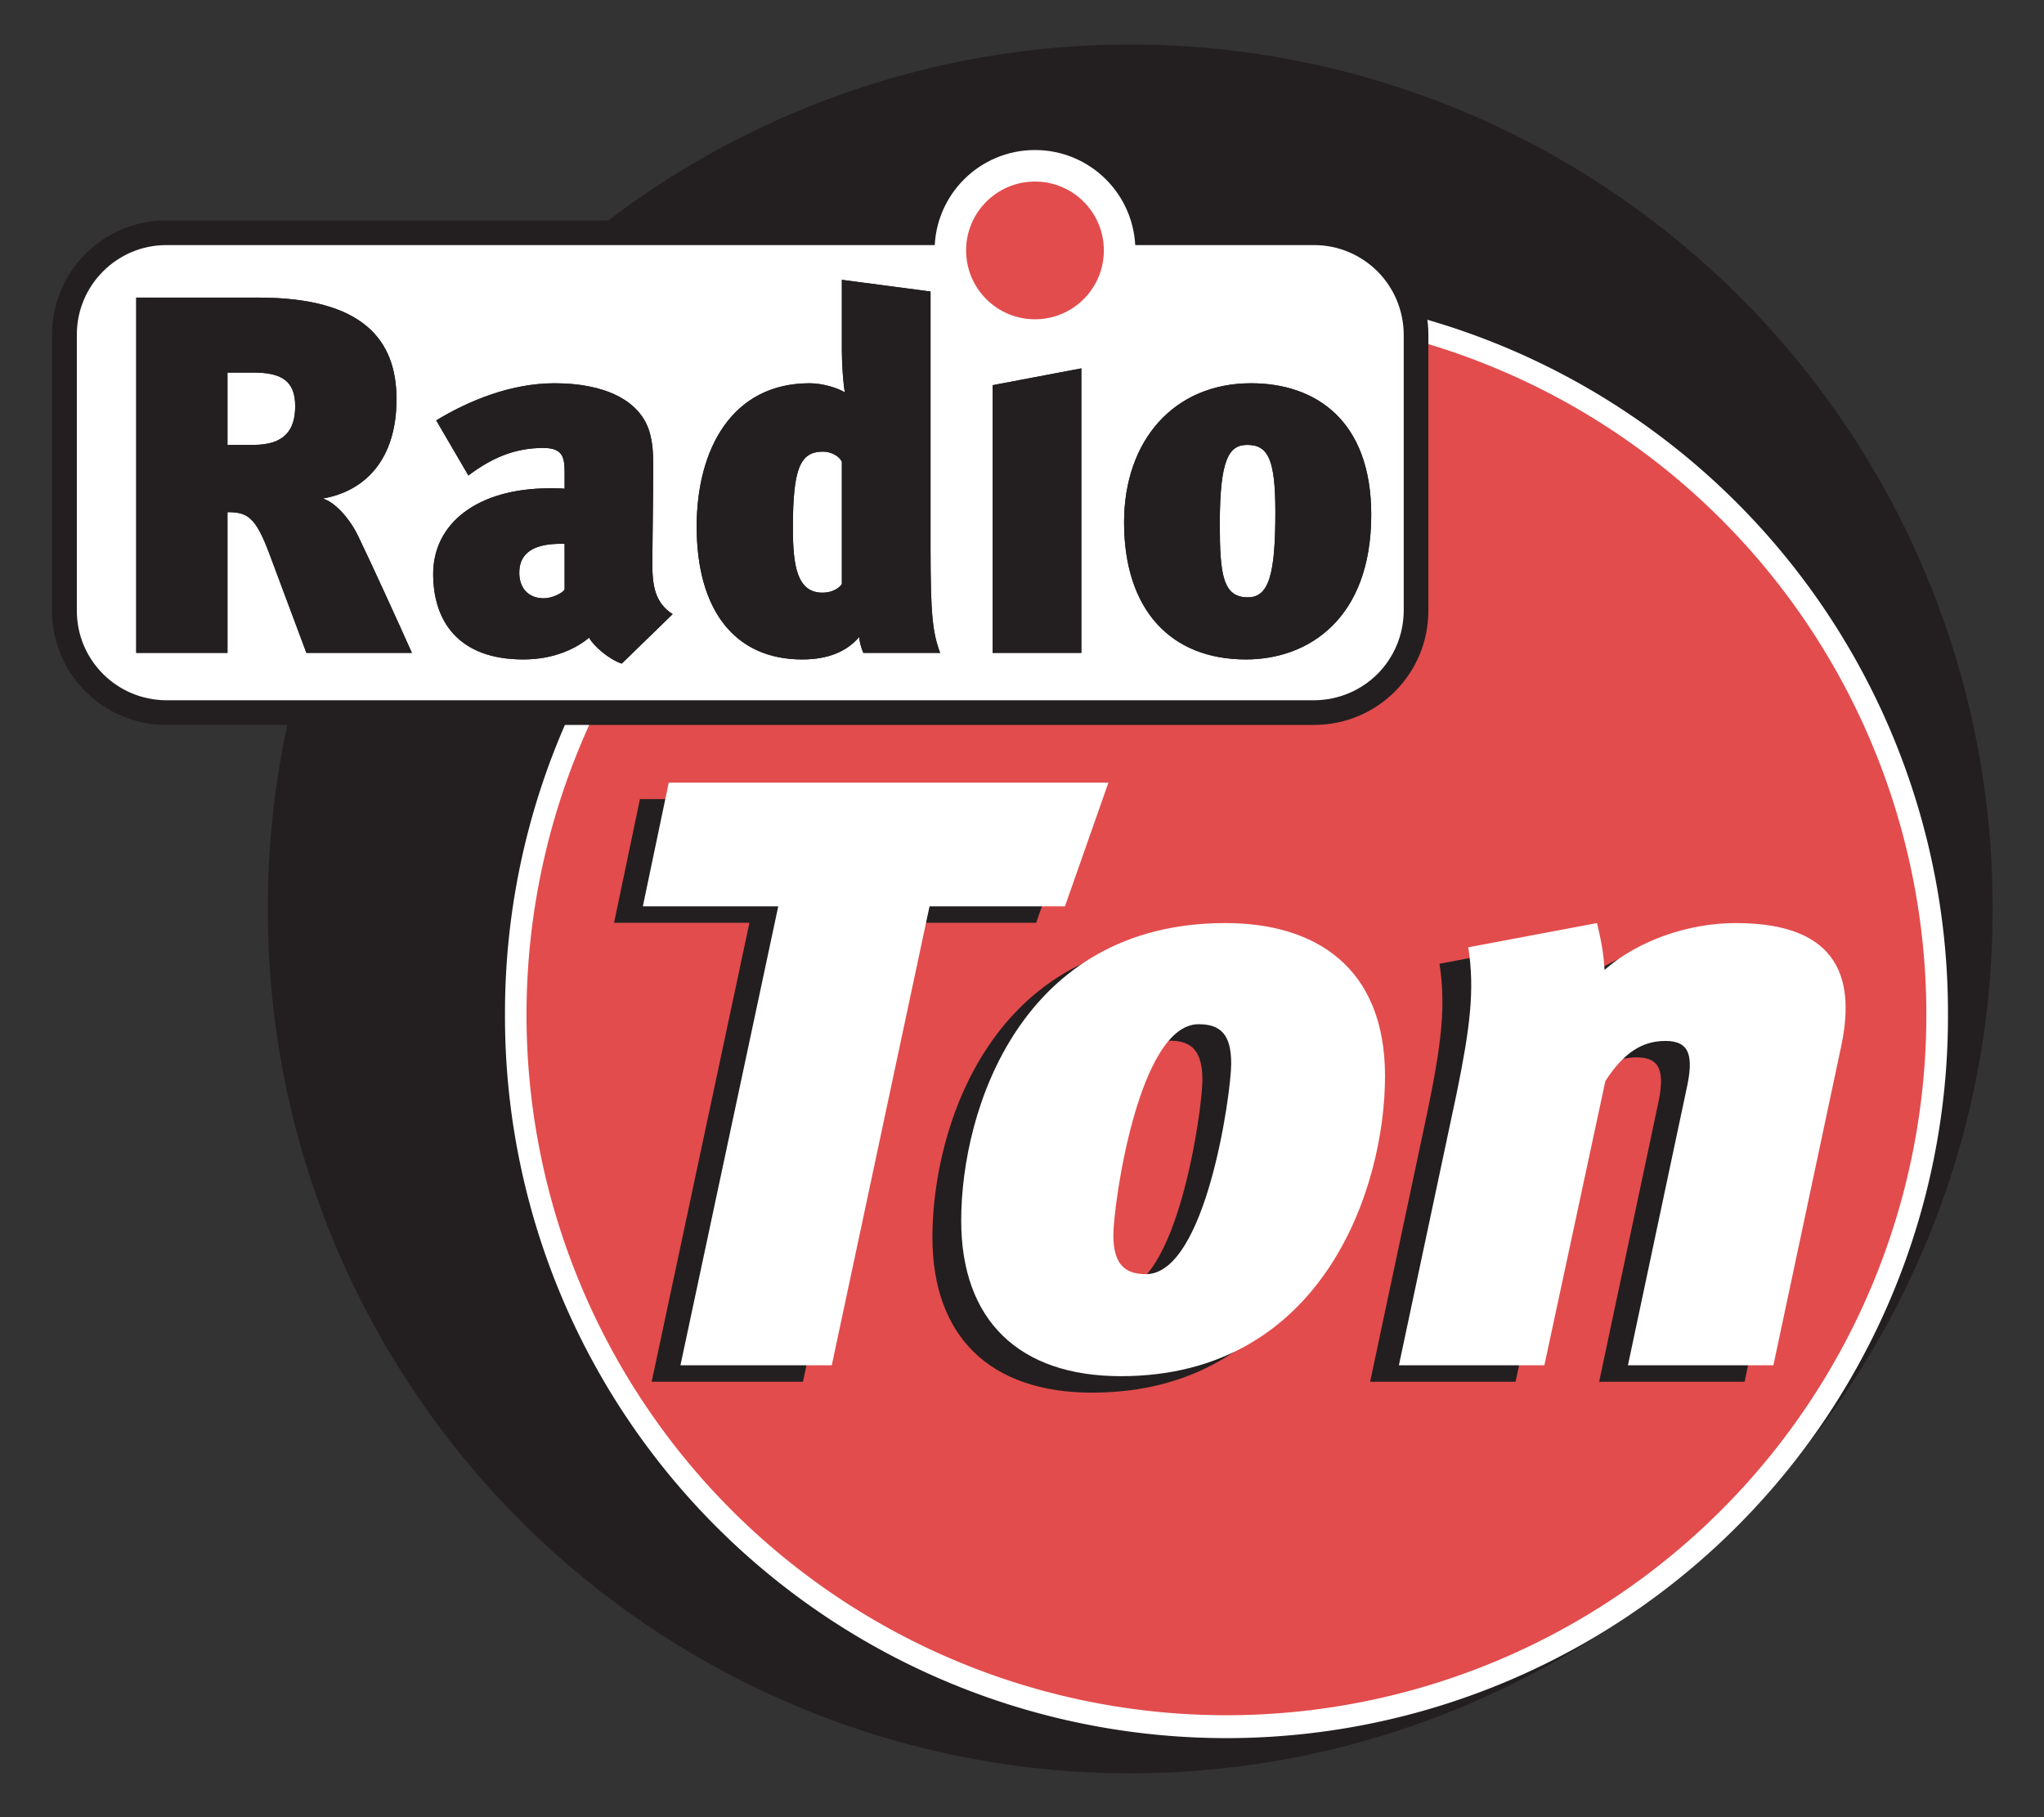
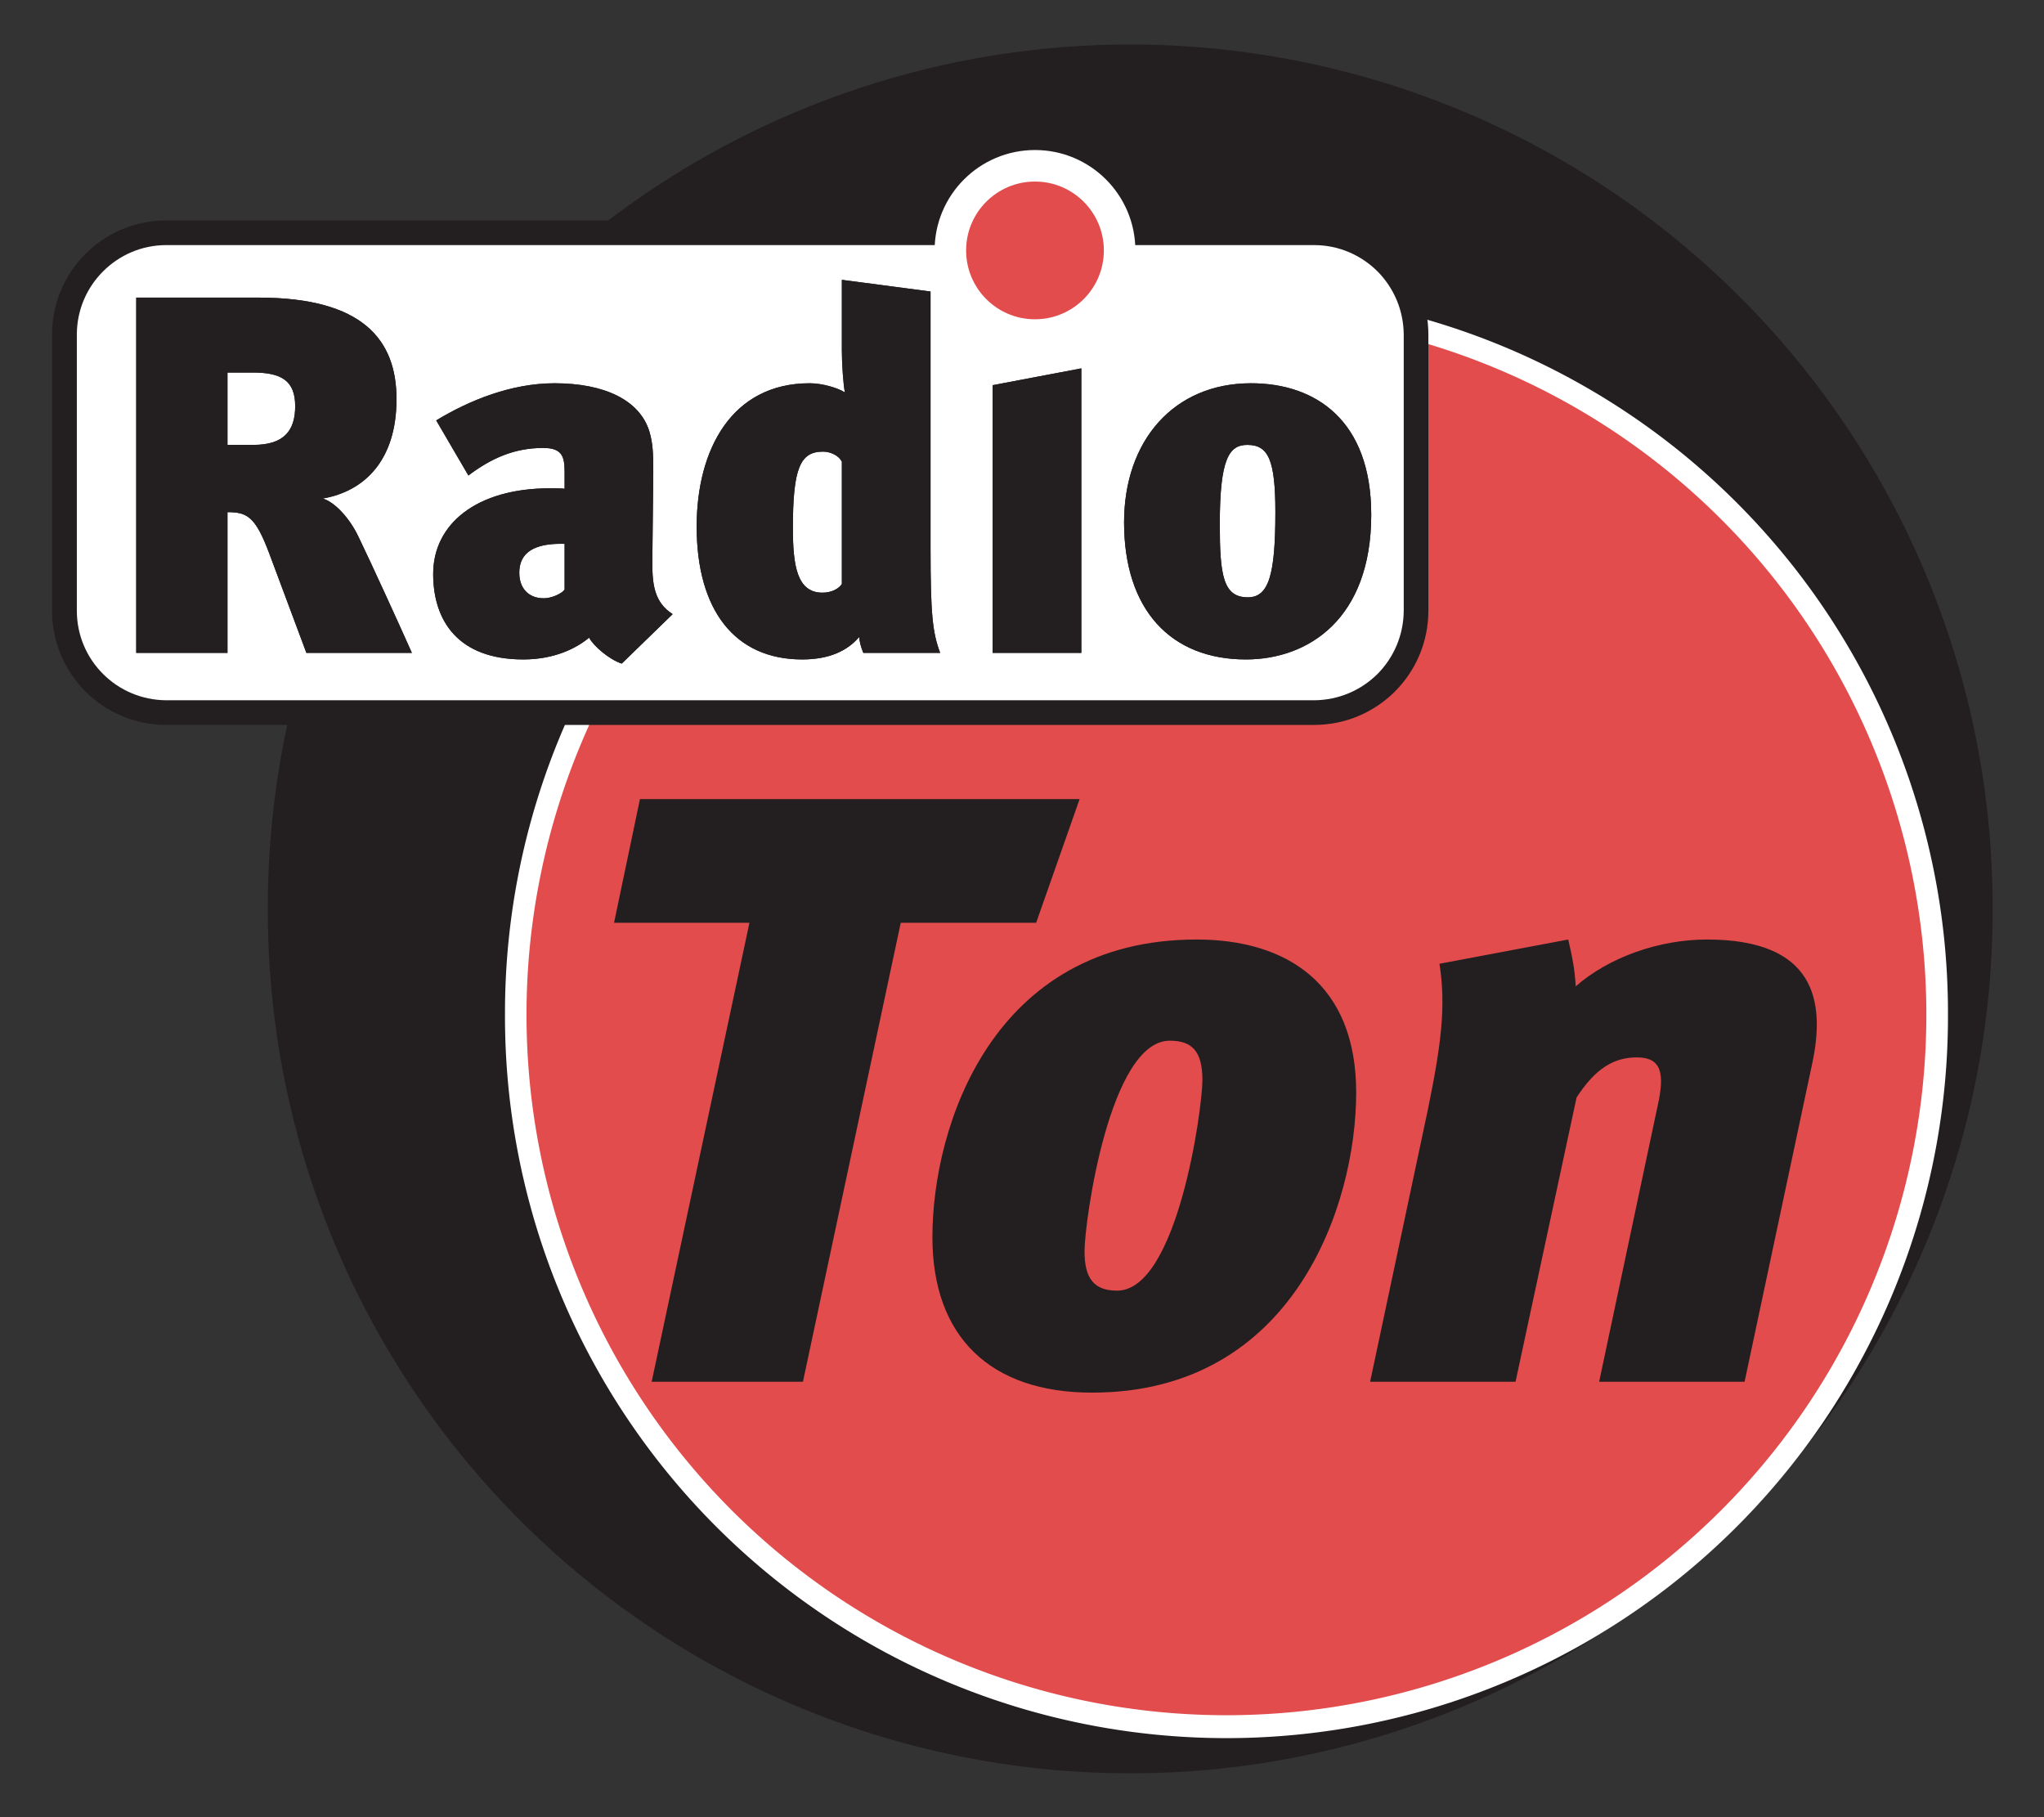
<svg xmlns="http://www.w3.org/2000/svg" version="1.0" width="751.47" height="667.899" id="svg2" xml:space="preserve">
  <rect width="100%" height="100%" fill="#333333" stroke="none" />
  <defs id="defs5" />
  <g transform="matrix(1.25,0,0,-1.25,-1.497,881.455)" id="g11">
    <path d="M 498.203,317.496 A 212.967,212.967 0 1 1 72.27,317.496 A 212.967,212.967 0 1 1 498.203,317.496 z" transform="matrix(1.191,0,0,-1.191,-6.093,816.017)" id="kreis_schwarz" style="opacity:1;fill:#231f20;fill-opacity:1;fill-rule:nonzero;stroke:none;stroke-width:1px;stroke-linecap:butt;stroke-linejoin:miter;marker:none;marker-start:none;marker-mid:none;marker-end:none;stroke-miterlimit:4;stroke-dasharray:none;stroke-dashoffset:0;stroke-opacity:1;visibility:visible;display:inline;overflow:visible;enable-background:accumulate" />
    <path d="M 622.754,545.455 A 155.689,155.689 0 1 1 311.377,545.455 A 155.689,155.689 0 1 1 622.754,545.455 z" transform="matrix(1.363,0,0,-1.363,-274.683,1150.232)" id="kreis_weiss" style="opacity:1;fill:#ffffff;fill-opacity:1;fill-rule:nonzero;stroke:none;stroke-width:1px;stroke-linecap:butt;stroke-linejoin:miter;marker:none;marker-start:none;marker-mid:none;marker-end:none;stroke-miterlimit:4;stroke-dasharray:none;stroke-dashoffset:0;stroke-opacity:1;visibility:visible;display:inline;overflow:visible;enable-background:accumulate" />
    <path d="M 537.414,476.644 A 122.244,122.244 0 1 1 292.925,476.644 A 122.244,122.244 0 1 1 537.414,476.644 z" transform="matrix(1.684,0,0,-1.685,-337.234,1209.896)" id="kreis_rot" style="opacity:1;fill:#e24c4d;fill-opacity:1;fill-rule:nonzero;stroke:none;stroke-width:1px;stroke-linecap:butt;stroke-linejoin:miter;marker:none;marker-start:none;marker-mid:none;marker-end:none;stroke-miterlimit:4;stroke-dasharray:none;stroke-dashoffset:0;stroke-opacity:1;visibility:visible;display:inline;overflow:visible;enable-background:accumulate" />
    <path d="M 318.734,470.181 L 189.421,470.181 L 181.799,433.797 L 221.62,433.797 L 192.863,298.83 L 237.356,298.83 L 266.123,433.797 L 305.944,433.797 L 318.734,470.181 M 353.125,428.881 C 293.142,428.881 275.434,374.056 275.434,341.355 C 275.434,312.102 292.4,295.633 322.396,295.633 C 381.641,295.633 400.076,350.698 400.076,383.886 C 400.076,415.849 379.674,428.881 353.125,428.881 z M 345.257,399.13 C 351.65,399.13 354.846,396.184 354.846,387.579 C 354.846,378.973 347.47,325.624 329.768,325.624 C 322.882,325.624 320.178,329.312 320.178,337.18 C 320.178,346.032 327.554,399.13 345.257,399.13 M 464.641,415.111 C 464.395,420.275 463.417,424.7 462.429,428.881 L 424.57,421.749 C 426.536,409.21 425.066,397.9 421.132,378.727 L 404.173,298.83 L 446.944,298.83 L 464.892,382.415 C 470.297,390.77 475.7,394.217 482.595,394.217 C 489.72,394.217 490.955,389.786 488.736,379.956 L 471.531,298.83 L 514.308,298.83 L 534.218,392.496 C 538.152,410.931 534.961,428.881 503.243,428.881 C 489.229,428.881 474.476,423.717 464.641,415.111" id="text_Ton_schatten" style="fill:#231f20;fill-opacity:1;fill-rule:nonzero;stroke:none" />
-     <path d="M 327.204,475.02 L 197.89,475.02 L 190.269,438.636 L 230.095,438.636 L 201.327,303.668 L 245.836,303.668 L 274.592,438.636 L 314.418,438.636 L 327.204,475.02 M 361.594,433.72 C 301.607,433.72 283.904,378.895 283.904,346.199 C 283.904,316.945 300.869,300.472 330.866,300.472 C 390.11,300.472 408.556,355.542 408.556,388.73 C 408.556,420.688 388.148,433.72 361.594,433.72 z M 353.727,403.974 C 360.125,403.974 363.316,401.024 363.316,392.418 C 363.316,383.813 355.939,330.469 338.237,330.469 C 331.357,330.469 328.658,334.156 328.658,342.019 C 328.658,350.87 336.024,403.974 353.727,403.974 M 473.116,419.95 C 472.876,425.119 471.892,429.544 470.908,433.72 L 433.044,426.594 C 435.011,414.054 433.536,402.744 429.607,383.566 L 412.637,303.668 L 455.424,303.668 L 473.362,387.254 C 478.771,395.613 484.18,399.056 491.065,399.056 C 498.195,399.056 499.424,394.631 497.211,384.801 L 480,303.668 L 522.783,303.668 L 542.693,397.335 C 546.627,415.776 543.43,433.72 511.712,433.72 C 497.704,433.72 482.95,428.557 473.116,419.95" id="text_Ton_weiss" style="fill:#ffffff;fill-opacity:1;fill-rule:nonzero;stroke:none" />
    <path d="M 50.117,491.986 L 50.117,491.986 C 31.519,491.986 16.5,507.004 16.5,525.602 L 16.5,606.724 C 16.5,625.322 31.519,640.34 50.117,640.34 L 387.694,640.34 L 387.694,633.09 L 421.31,525.602 C 421.31,507.004 406.291,491.986 387.694,491.986 L 387.694,491.986 L 50.117,491.986 M 379.974,617.18 L 421.31,606.724 L 421.31,525.602 L 379.974,617.18 z M 376.611,609.878 L 387.694,640.34 C 406.291,640.34 421.31,625.322 421.31,606.724" id="box_schwarz" style="fill:#231f20;fill-opacity:1;fill-rule:nonzero;stroke:none" />
    <path d="M 50.117,499.236 C 42.819,499.284 36.274,502.202 31.519,506.958 C 26.717,511.76 23.797,518.304 23.797,525.602 L 23.797,606.724 C 23.797,614.022 26.717,620.567 31.519,625.369 C 36.274,630.124 42.819,633.09 50.117,633.09 L 387.694,633.09 L 387.694,636.715 L 387.694,633.09 C 394.991,633.09 401.536,630.124 406.337,625.369 C 411.094,620.567 414.018,614.022 414.059,606.724 L 417.684,606.724 L 414.059,606.724 L 414.059,525.602 L 417.684,525.602 L 414.059,525.602 C 414.018,518.304 411.094,511.76 406.337,506.958 C 401.536,502.202 394.991,499.284 387.694,499.236 L 50.117,499.236 M 184.064,510.018 L 199.037,524.566 C 193.669,528.003 193.057,533.23 193.057,539.679 L 193.339,566.375 C 193.339,572.071 193.203,574.897 192.162,578.381 C 189.291,587.515 178.979,592.459 164.29,592.459 C 151.531,592.459 139.101,587.374 129.496,581.536 L 138.96,565.339 C 145.551,570.283 152.284,573.437 160.994,573.437 C 166.691,573.437 167.256,570.707 167.256,566.234 L 167.256,561.432 C 166.549,561.572 163.961,561.572 162.924,561.572 C 141.361,561.572 128.602,551.073 128.602,536.384 C 128.602,522.588 135.947,511.242 155.109,511.242 C 164.29,511.242 170.74,514.538 174.464,517.646 C 175.684,515.291 180.298,511.242 184.064,510.018 M 331.807,551.545 C 331.807,525.932 345.461,511.242 367.637,511.242 C 386.045,511.242 404.502,523.201 404.502,553.804 C 404.502,581.536 388.165,592.459 369.143,592.459 C 346.497,592.459 331.807,575.65 331.807,551.545 M 206.099,550.319 C 206.099,525.743 217.305,511.242 237.125,511.242 C 244.894,511.242 250.314,513.643 253.886,517.834 C 254.028,516.469 254.358,514.962 255.116,513.172 L 277.71,513.172 C 275.498,519.152 274.885,524.284 274.885,543.917 L 274.885,619.437 L 248.801,622.874 L 248.801,602.063 C 248.801,598.155 249.231,591.987 249.697,589.775 C 247.578,591.093 243.11,592.459 239.338,592.459 C 216.409,592.459 206.099,572.967 206.099,550.319 M 293.153,591.893 L 293.153,513.172 L 319.237,513.172 L 319.237,596.837 L 293.153,591.893 M 80.39,542.41 L 91.313,513.172 L 122.34,513.172 C 118.903,520.941 110.051,540.292 106.615,547.354 C 104.072,552.721 99.699,557.524 96.116,558.56 C 108.403,560.678 117.82,569.812 117.82,587.798 C 117.82,605.217 107.933,617.647 77.241,617.647 L 41.265,617.647 L 41.265,513.172 L 68.102,513.172 L 68.102,554.557 C 73.94,554.557 76.341,553.192 80.39,542.41 M 153.932,536.714 C 153.932,541.186 156.333,545.565 167.256,545.235 L 167.256,531.77 C 166.362,530.546 163.395,529.227 161.135,529.227 C 156.616,529.227 153.932,532.194 153.932,536.714 M 359.962,551.073 C 359.962,570.283 362.693,574.332 368.06,574.332 C 374.228,574.332 376.305,569.953 376.305,554.557 C 376.305,536.101 374.369,529.51 368.202,529.51 C 360.904,529.51 359.962,536.101 359.962,551.073 M 234.4,549.896 C 234.4,567.411 236.514,572.354 243.246,572.354 C 245.647,572.354 248.048,571.036 248.801,569.388 L 248.801,533.418 C 247.913,532.053 245.789,530.875 243.11,530.875 C 235.619,530.875 234.4,538.785 234.4,549.896 M 68.102,574.332 L 68.102,595.613 L 75.588,595.613 C 83.969,595.613 88.017,593.211 88.017,585.725 C 88.017,578.663 84.863,574.332 75.728,574.332 L 68.102,574.332" id="box_weiss" style="fill:#ffffff;fill-opacity:1;fill-rule:nonzero;stroke:none" />
    <path d="M 91.313,513.172 L 80.39,542.41 C 76.341,553.192 73.94,554.557 68.102,554.557 L 68.102,513.172 L 41.265,513.172 L 41.265,617.647 L 77.241,617.647 C 107.933,617.647 117.82,605.217 117.82,587.798 C 117.82,569.812 108.403,560.678 96.116,558.56 C 99.699,557.524 104.072,552.721 106.615,547.354 C 110.051,540.292 118.903,520.941 122.34,513.172 L 91.313,513.172 M 68.102,574.332 L 75.728,574.332 C 84.863,574.332 88.017,578.663 88.017,585.725 C 88.017,593.211 83.969,595.613 75.588,595.613 L 68.102,595.613 L 68.102,574.332 M 174.464,517.646 C 170.74,514.538 164.29,511.242 155.109,511.242 C 135.947,511.242 128.602,522.588 128.602,536.384 C 128.602,551.073 141.361,561.572 162.924,561.572 C 163.961,561.572 166.549,561.572 167.256,561.432 L 167.256,566.234 C 167.256,570.707 166.691,573.437 160.994,573.437 C 152.284,573.437 145.551,570.283 138.96,565.339 L 129.496,581.536 C 139.101,587.374 151.531,592.459 164.29,592.459 C 178.979,592.459 189.291,587.515 192.162,578.381 C 193.203,574.897 193.339,572.071 193.339,566.375 L 193.057,539.679 C 193.057,533.23 193.669,528.003 199.037,524.566 L 184.064,510.018 C 180.298,511.242 175.684,515.291 174.464,517.646 M 153.932,536.714 C 153.932,532.194 156.616,529.227 161.135,529.227 C 163.395,529.227 166.362,530.546 167.256,531.77 L 167.256,545.235 L 166.12,545.257 C 156.166,545.257 153.932,541.029 153.932,536.714 M 206.099,550.319 C 206.099,572.967 216.409,592.459 239.338,592.459 C 243.11,592.459 247.578,591.093 249.697,589.775 C 249.231,591.987 248.801,598.155 248.801,602.063 L 248.801,622.874 L 274.885,619.437 L 274.885,543.917 C 274.885,524.284 275.498,519.152 277.71,513.172 L 255.116,513.172 C 254.358,514.962 254.028,516.469 253.886,517.834 C 250.314,513.643 244.894,511.242 237.125,511.242 C 217.305,511.242 206.099,525.743 206.099,550.319 M 234.4,549.896 C 234.4,538.785 235.619,530.875 243.11,530.875 C 245.789,530.875 247.913,532.053 248.801,533.418 L 248.801,569.388 C 248.048,571.036 245.647,572.354 243.246,572.354 C 236.514,572.354 234.4,567.411 234.4,549.896 M 293.153,513.172 L 293.153,591.893 L 319.237,596.837 L 319.237,513.172 L 293.153,513.172 M 331.807,551.545 C 331.807,575.65 346.497,592.459 369.143,592.459 C 388.165,592.459 404.502,581.536 404.502,553.804 C 404.502,523.201 386.045,511.242 367.637,511.242 C 345.461,511.242 331.807,525.932 331.807,551.545 M 359.962,551.073 C 359.962,536.101 360.904,529.51 368.202,529.51 C 374.369,529.51 376.305,536.101 376.305,554.557 C 376.305,569.953 374.228,574.332 368.06,574.332 C 362.693,574.332 359.962,570.283 359.962,551.073" id="text_Radio" style="fill:#231f20;fill-opacity:1;fill-rule:nonzero;stroke:none" />
    <path d="M 280.713,631.52 C 280.713,645.269 291.856,656.411 305.604,656.411 C 319.351,656.411 330.495,645.269 330.495,631.52 C 330.495,617.773 319.351,606.636 305.604,606.636 C 291.856,606.636 280.713,617.773 280.713,631.52" id="i-punkt" style="fill:#e24c4d;fill-opacity:1;fill-rule:nonzero;stroke:none" />
    <path d="M 280.713,631.52 C 280.713,645.269 291.856,656.411 305.604,656.411 C 319.351,656.411 330.495,645.269 330.495,631.52 C 330.495,617.773 319.351,606.636 305.604,606.636 C 291.856,606.636 280.713,617.773 280.713,631.52 z" id="i-punkt_blende" style="fill:none;stroke:#ffffff;stroke-width:9.27;stroke-linecap:butt;stroke-linejoin:miter;stroke-miterlimit:3.864;stroke-dasharray:none;stroke-opacity:1" />
  </g>
</svg>